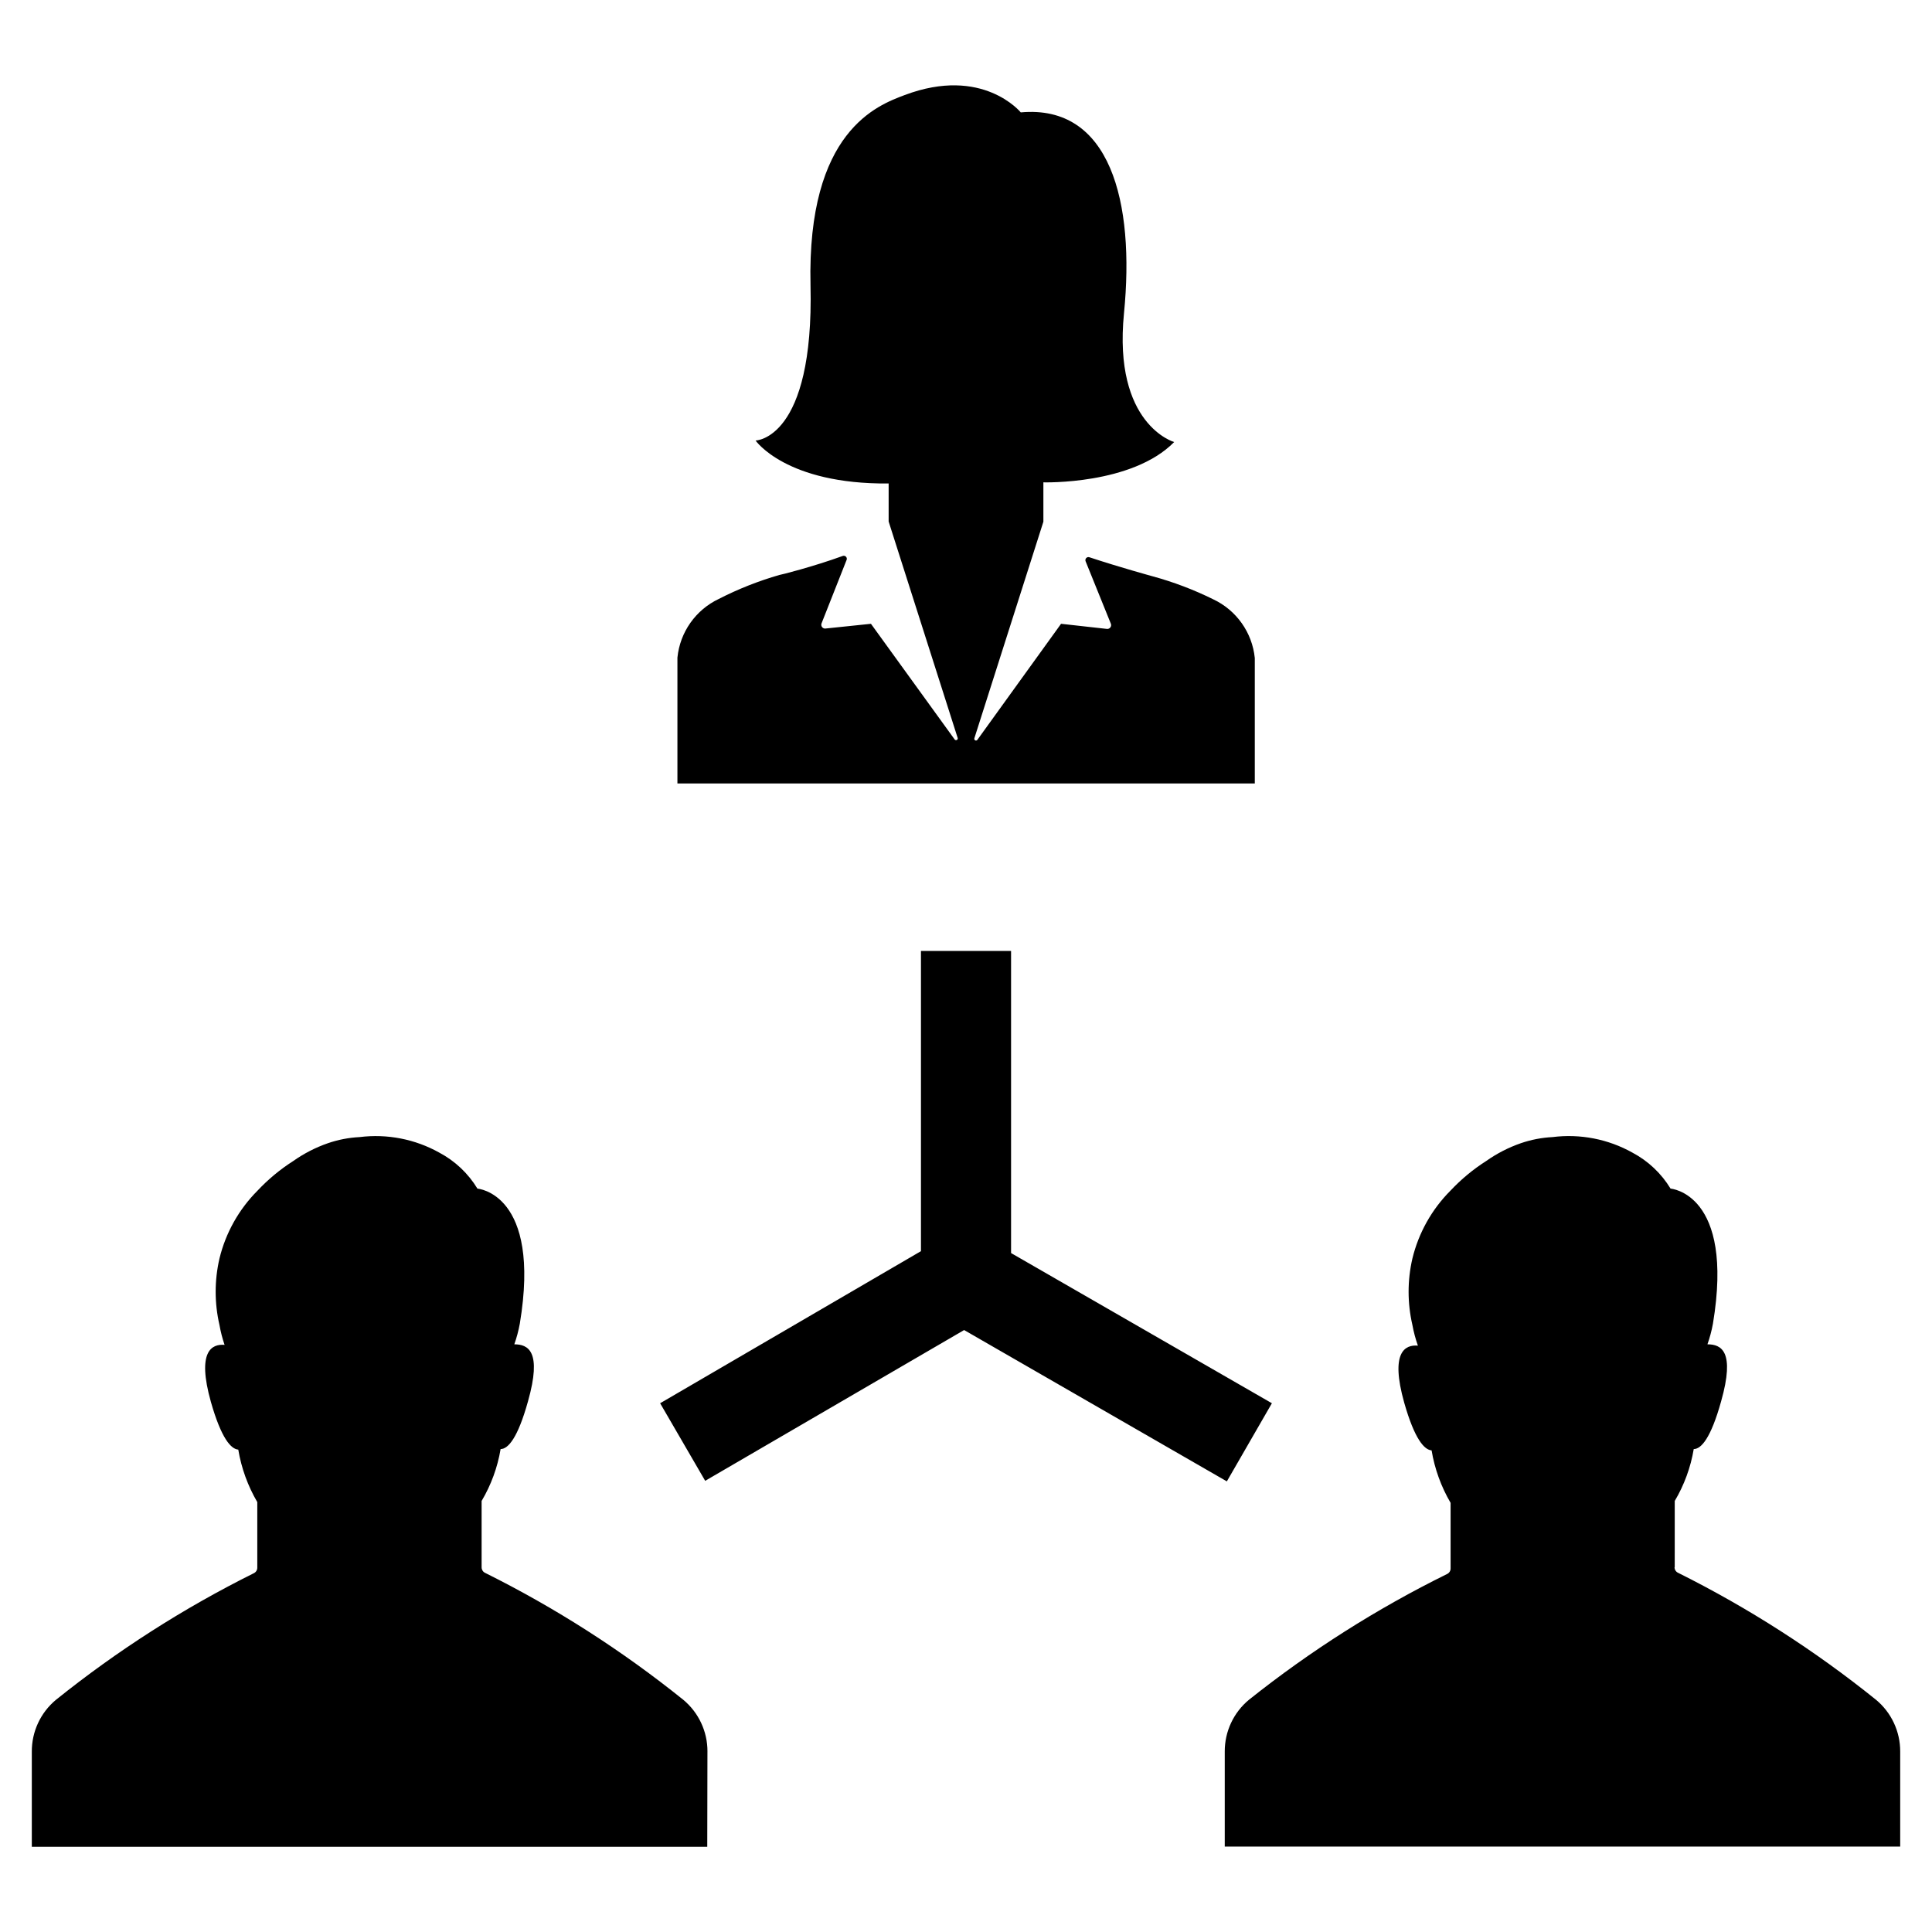
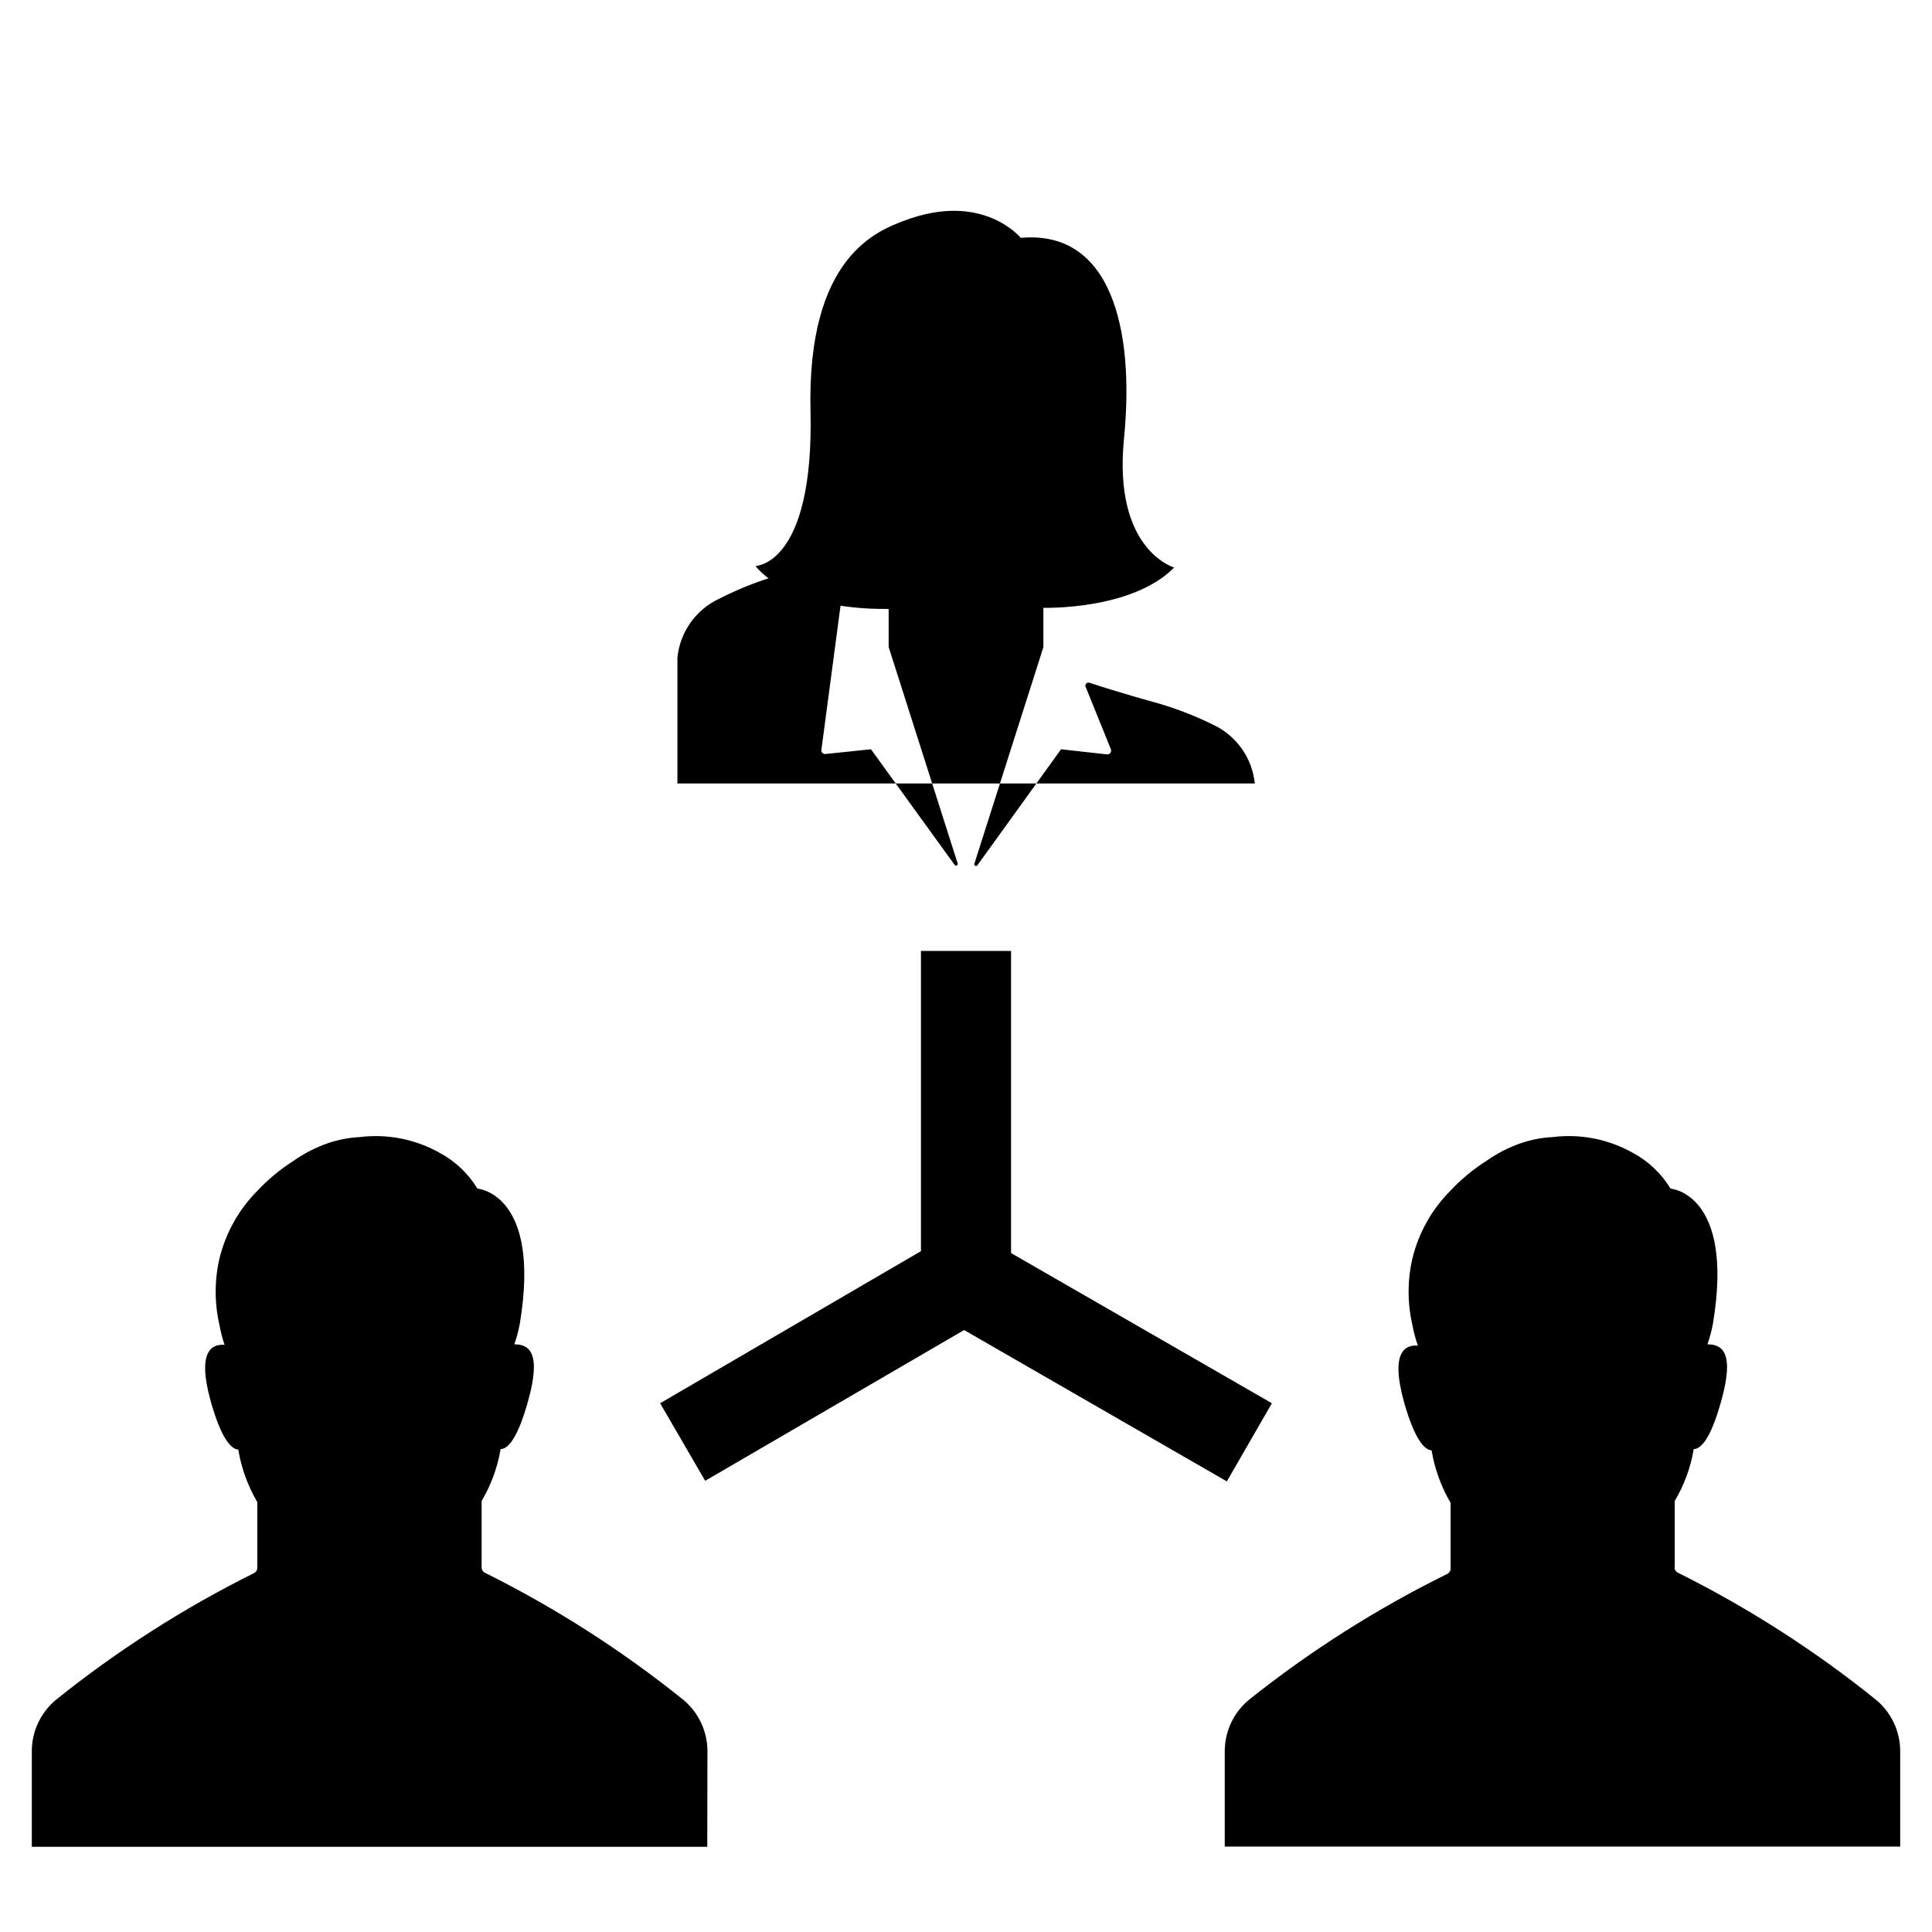
<svg xmlns="http://www.w3.org/2000/svg" fill="#000000" width="800px" height="800px" version="1.1" viewBox="144 144 512 512">
-   <path d="m330.88 536.43-11.938-20.555 69.121-40.305v-79.551h23.879v80.055l69.125 39.801-11.941 20.707-69.625-40.105zm256.94 22.871 0.004-17.531c2.512-4.234 4.219-8.898 5.035-13.754 1.965 0 4.535-2.871 7.254-12.645 3.777-13.352 0-15.113-3.629-15.113h0.004c0.633-1.789 1.121-3.625 1.461-5.492 5.742-34.562-11.234-35.77-11.234-35.77-2.441-4.023-5.922-7.312-10.078-9.523-6.445-3.609-13.879-5.059-21.211-4.133-2.848 0.145-5.664 0.688-8.363 1.613-3.277 1.137-6.383 2.731-9.219 4.734-3.473 2.215-6.652 4.856-9.469 7.859-4.945 4.961-8.43 11.184-10.078 17.988-1.336 5.785-1.336 11.797 0 17.582 0.34 1.867 0.828 3.703 1.461 5.492-3.375-0.301-7.406 1.664-3.629 15.113 2.769 9.723 5.34 12.496 7.254 12.645l0.004 0.004c0.816 4.902 2.527 9.613 5.035 13.902v17.383c0.008 0.621-0.348 1.188-0.906 1.461-18.66 9.199-36.277 20.383-52.547 33.352-4.07 3.383-6.418 8.41-6.398 13.703v25.191h179v-25.191c0.02-5.293-2.328-10.32-6.398-13.703-16.223-13.07-33.805-24.352-52.445-33.652-0.578-0.258-0.953-0.832-0.957-1.465zm-256.34 48.871h0.004c0.02-5.293-2.328-10.32-6.398-13.703-16.254-13.074-33.871-24.359-52.547-33.652-0.559-0.273-0.91-0.844-0.906-1.465v-17.582c2.512-4.234 4.219-8.898 5.035-13.754 1.965 0 4.535-2.871 7.254-12.645 3.777-13.352 0-15.113-3.629-15.113h0.004c0.633-1.789 1.121-3.625 1.461-5.492 5.742-34.562-11.234-35.77-11.234-35.77-2.441-4.023-5.922-7.312-10.078-9.523-6.43-3.598-13.844-5.047-21.156-4.133-2.852 0.145-5.668 0.688-8.363 1.613-3.281 1.137-6.387 2.731-9.223 4.734-3.473 2.215-6.652 4.856-9.469 7.859-4.945 4.961-8.43 11.184-10.078 17.988-1.336 5.785-1.336 11.797 0 17.582 0.316 1.797 0.77 3.566 1.359 5.289-3.375-0.301-7.406 1.664-3.629 15.113 2.769 9.723 5.34 12.496 7.254 12.645l0.004 0.004c0.82 4.902 2.527 9.613 5.039 13.906v17.383-0.004c0.004 0.621-0.352 1.191-0.91 1.461-18.633 9.27-36.219 20.52-52.445 33.555-4.086 3.394-6.434 8.441-6.398 13.754v25.191h179zm36.879-315.79 0.004 0.004c0.113-0.293 0.051-0.625-0.168-0.852-0.215-0.227-0.543-0.309-0.84-0.207-7.91 2.871-16.523 5.039-16.777 5.039v-0.004c-5.547 1.594-10.93 3.719-16.07 6.352-6.141 2.898-10.309 8.809-10.984 15.566v33.352h153.01v-33.25c-0.684-6.769-4.875-12.68-11.035-15.57-5.148-2.543-10.531-4.582-16.07-6.094 0 0-8.816-2.418-16.727-5.039-0.297-0.102-0.625-0.02-0.84 0.207-0.215 0.227-0.281 0.559-0.168 0.852l6.703 16.574c0.117 0.32 0.07 0.68-0.137 0.953-0.203 0.277-0.531 0.43-0.871 0.406l-12.195-1.359-22.168 30.734c-0.125 0.191-0.375 0.262-0.582 0.156-0.207-0.102-0.301-0.344-0.223-0.562l18.289-57.383v-10.43s23.477 0.707 34.66-10.68c0 0-16.223-4.586-13.301-34.109 2.922-29.523-3.629-55.418-27.355-53.254 0 0-10.078-12.395-30.781-4.586-7.055 2.672-25.895 9.422-24.938 50.383 0.957 40.961-14.559 41.16-14.559 41.16s8.012 11.637 35.266 11.387v10.078l18.285 57.336c0.082 0.215-0.016 0.457-0.223 0.559-0.207 0.105-0.457 0.035-0.582-0.156l-22.168-30.633-12.09 1.258-0.004 0.004c-0.34 0.02-0.668-0.133-0.871-0.406-0.203-0.277-0.254-0.637-0.133-0.957z" />
+   <path d="m330.88 536.43-11.938-20.555 69.121-40.305v-79.551h23.879v80.055l69.125 39.801-11.941 20.707-69.625-40.105zm256.94 22.871 0.004-17.531c2.512-4.234 4.219-8.898 5.035-13.754 1.965 0 4.535-2.871 7.254-12.645 3.777-13.352 0-15.113-3.629-15.113h0.004c0.633-1.789 1.121-3.625 1.461-5.492 5.742-34.562-11.234-35.77-11.234-35.77-2.441-4.023-5.922-7.312-10.078-9.523-6.445-3.609-13.879-5.059-21.211-4.133-2.848 0.145-5.664 0.688-8.363 1.613-3.277 1.137-6.383 2.731-9.219 4.734-3.473 2.215-6.652 4.856-9.469 7.859-4.945 4.961-8.43 11.184-10.078 17.988-1.336 5.785-1.336 11.797 0 17.582 0.34 1.867 0.828 3.703 1.461 5.492-3.375-0.301-7.406 1.664-3.629 15.113 2.769 9.723 5.34 12.496 7.254 12.645l0.004 0.004c0.816 4.902 2.527 9.613 5.035 13.902v17.383c0.008 0.621-0.348 1.188-0.906 1.461-18.66 9.199-36.277 20.383-52.547 33.352-4.07 3.383-6.418 8.41-6.398 13.703v25.191h179v-25.191c0.02-5.293-2.328-10.32-6.398-13.703-16.223-13.07-33.805-24.352-52.445-33.652-0.578-0.258-0.953-0.832-0.957-1.465zm-256.34 48.871h0.004c0.02-5.293-2.328-10.32-6.398-13.703-16.254-13.074-33.871-24.359-52.547-33.652-0.559-0.273-0.91-0.844-0.906-1.465v-17.582c2.512-4.234 4.219-8.898 5.035-13.754 1.965 0 4.535-2.871 7.254-12.645 3.777-13.352 0-15.113-3.629-15.113h0.004c0.633-1.789 1.121-3.625 1.461-5.492 5.742-34.562-11.234-35.77-11.234-35.77-2.441-4.023-5.922-7.312-10.078-9.523-6.43-3.598-13.844-5.047-21.156-4.133-2.852 0.145-5.668 0.688-8.363 1.613-3.281 1.137-6.387 2.731-9.223 4.734-3.473 2.215-6.652 4.856-9.469 7.859-4.945 4.961-8.43 11.184-10.078 17.988-1.336 5.785-1.336 11.797 0 17.582 0.316 1.797 0.77 3.566 1.359 5.289-3.375-0.301-7.406 1.664-3.629 15.113 2.769 9.723 5.34 12.496 7.254 12.645l0.004 0.004c0.82 4.902 2.527 9.613 5.039 13.906v17.383-0.004c0.004 0.621-0.352 1.191-0.91 1.461-18.633 9.27-36.219 20.52-52.445 33.555-4.086 3.394-6.434 8.441-6.398 13.754v25.191h179zm36.879-315.79 0.004 0.004c0.113-0.293 0.051-0.625-0.168-0.852-0.215-0.227-0.543-0.309-0.84-0.207-7.91 2.871-16.523 5.039-16.777 5.039v-0.004c-5.547 1.594-10.93 3.719-16.07 6.352-6.141 2.898-10.309 8.809-10.984 15.566v33.352h153.01c-0.684-6.769-4.875-12.68-11.035-15.57-5.148-2.543-10.531-4.582-16.07-6.094 0 0-8.816-2.418-16.727-5.039-0.297-0.102-0.625-0.02-0.84 0.207-0.215 0.227-0.281 0.559-0.168 0.852l6.703 16.574c0.117 0.32 0.07 0.68-0.137 0.953-0.203 0.277-0.531 0.43-0.871 0.406l-12.195-1.359-22.168 30.734c-0.125 0.191-0.375 0.262-0.582 0.156-0.207-0.102-0.301-0.344-0.223-0.562l18.289-57.383v-10.43s23.477 0.707 34.66-10.68c0 0-16.223-4.586-13.301-34.109 2.922-29.523-3.629-55.418-27.355-53.254 0 0-10.078-12.395-30.781-4.586-7.055 2.672-25.895 9.422-24.938 50.383 0.957 40.961-14.559 41.16-14.559 41.16s8.012 11.637 35.266 11.387v10.078l18.285 57.336c0.082 0.215-0.016 0.457-0.223 0.559-0.207 0.105-0.457 0.035-0.582-0.156l-22.168-30.633-12.09 1.258-0.004 0.004c-0.34 0.02-0.668-0.133-0.871-0.406-0.203-0.277-0.254-0.637-0.133-0.957z" />
</svg>